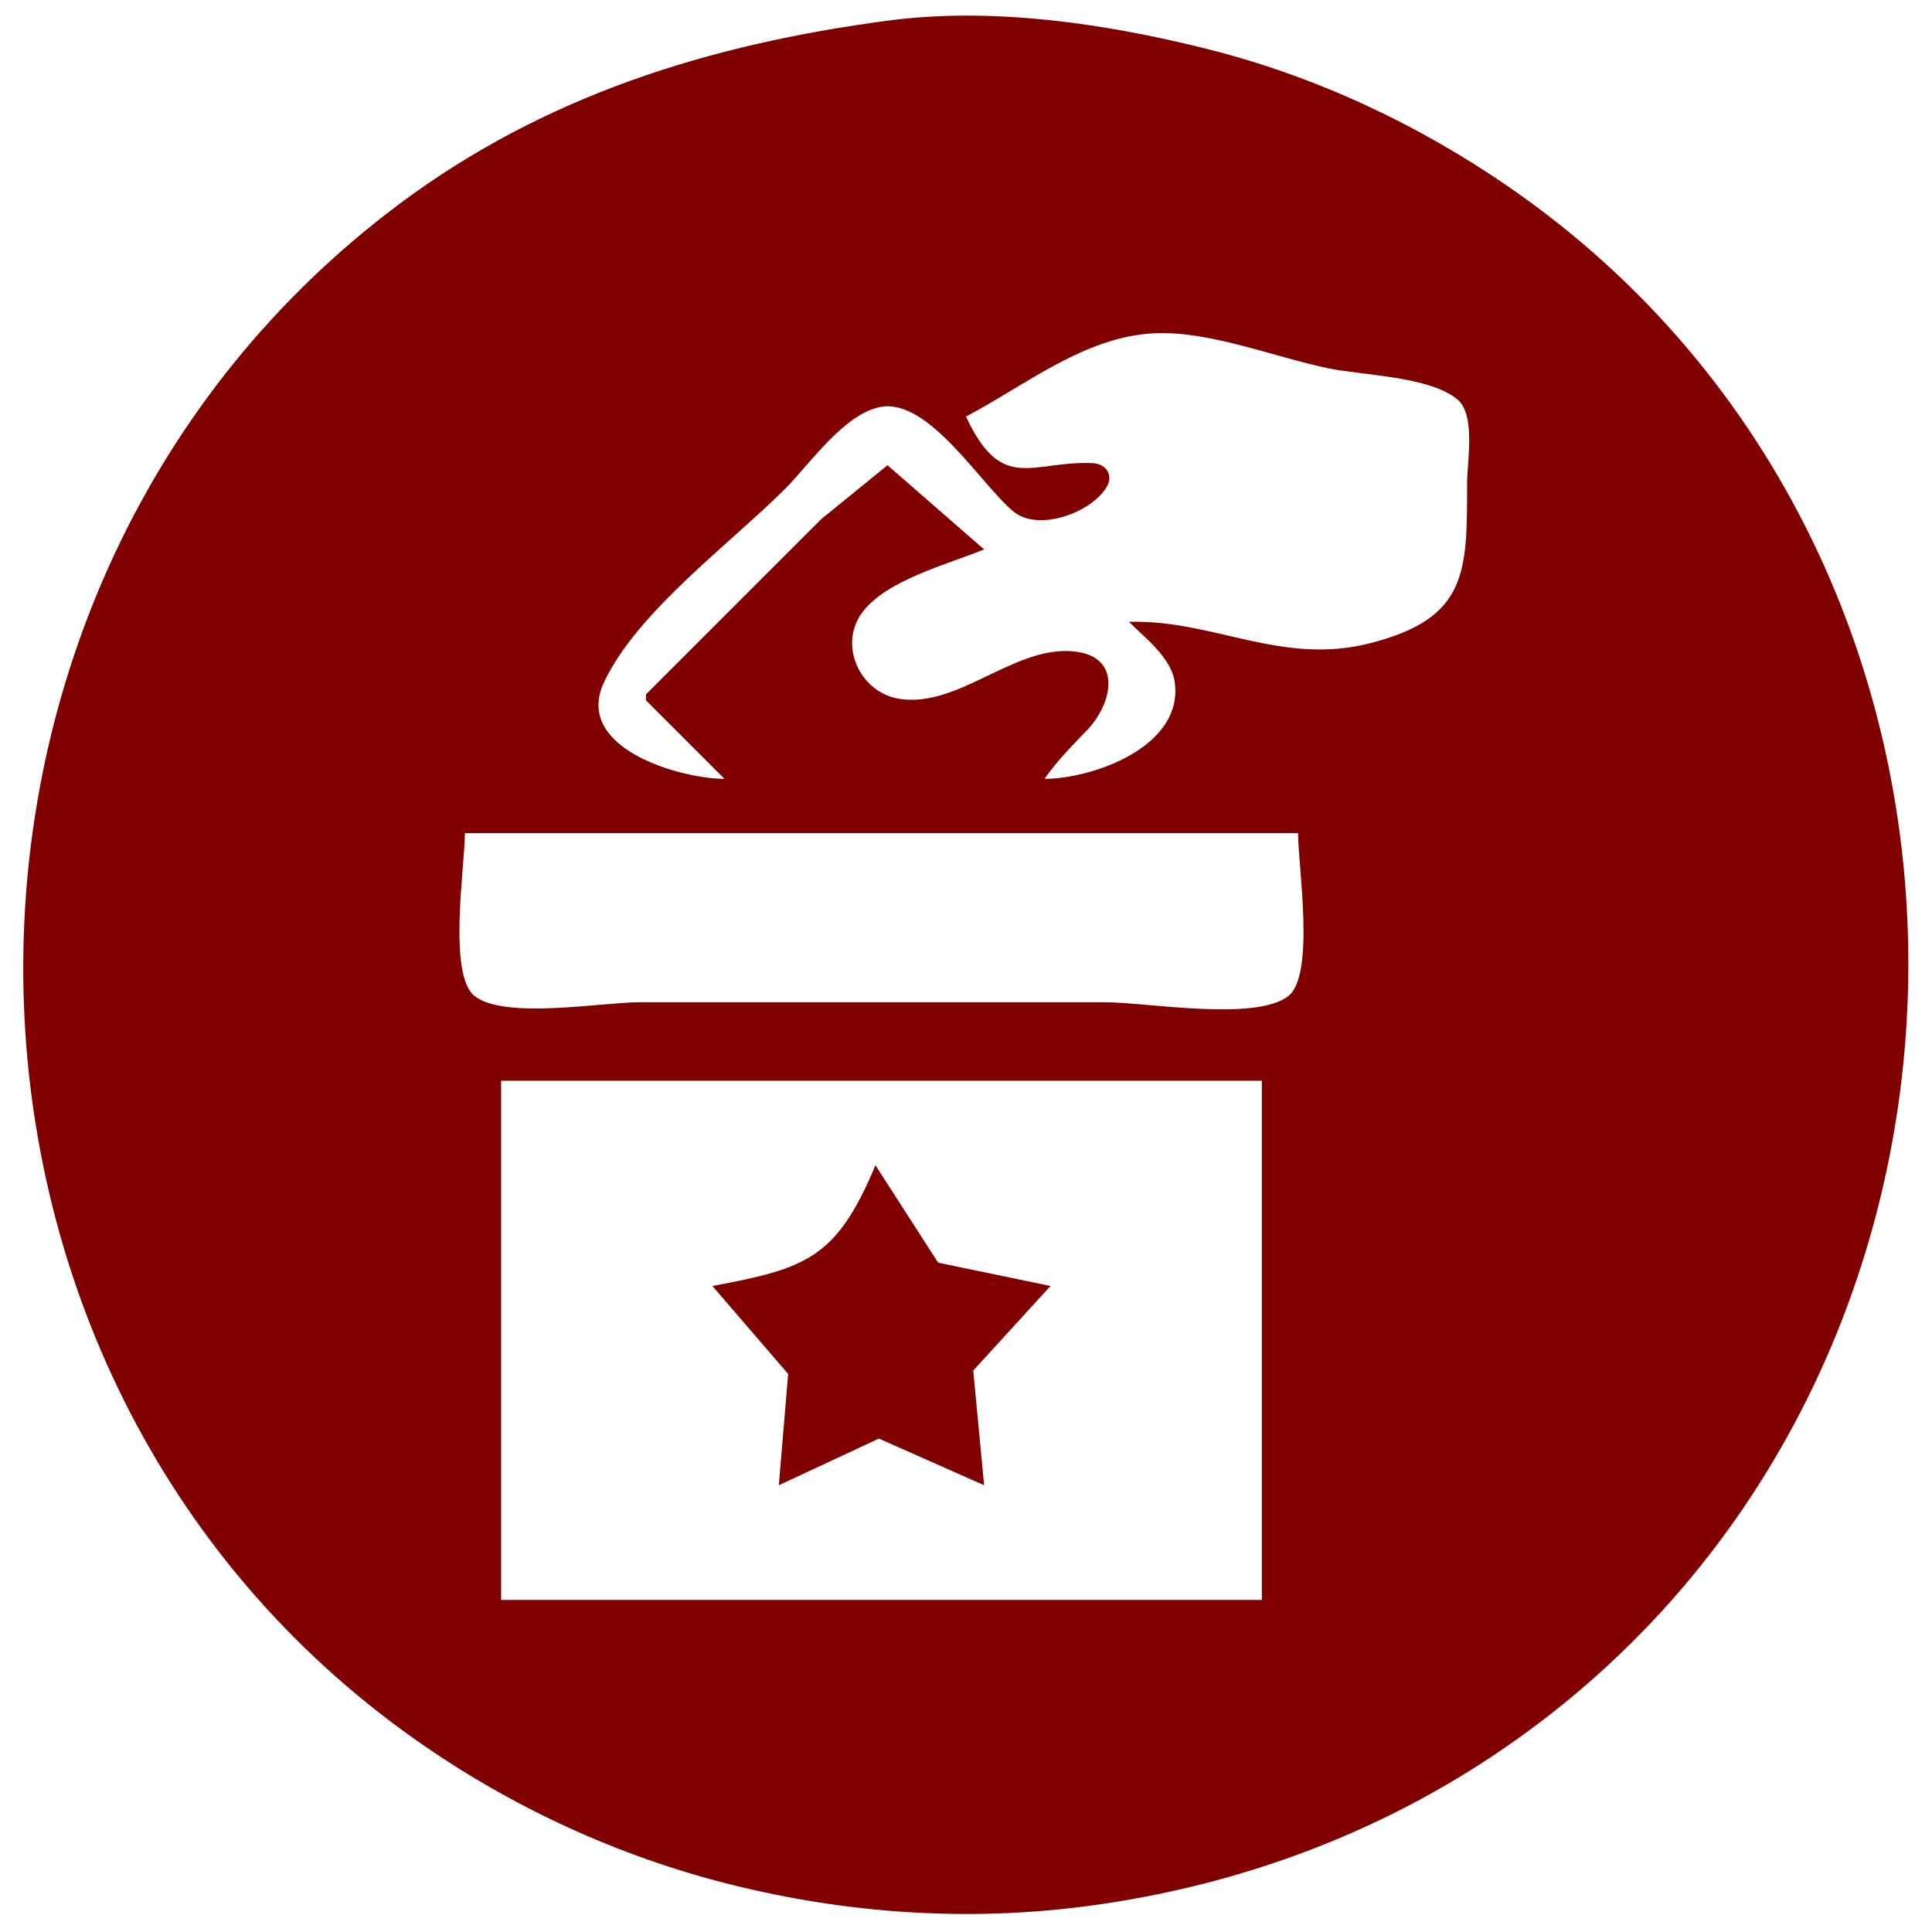
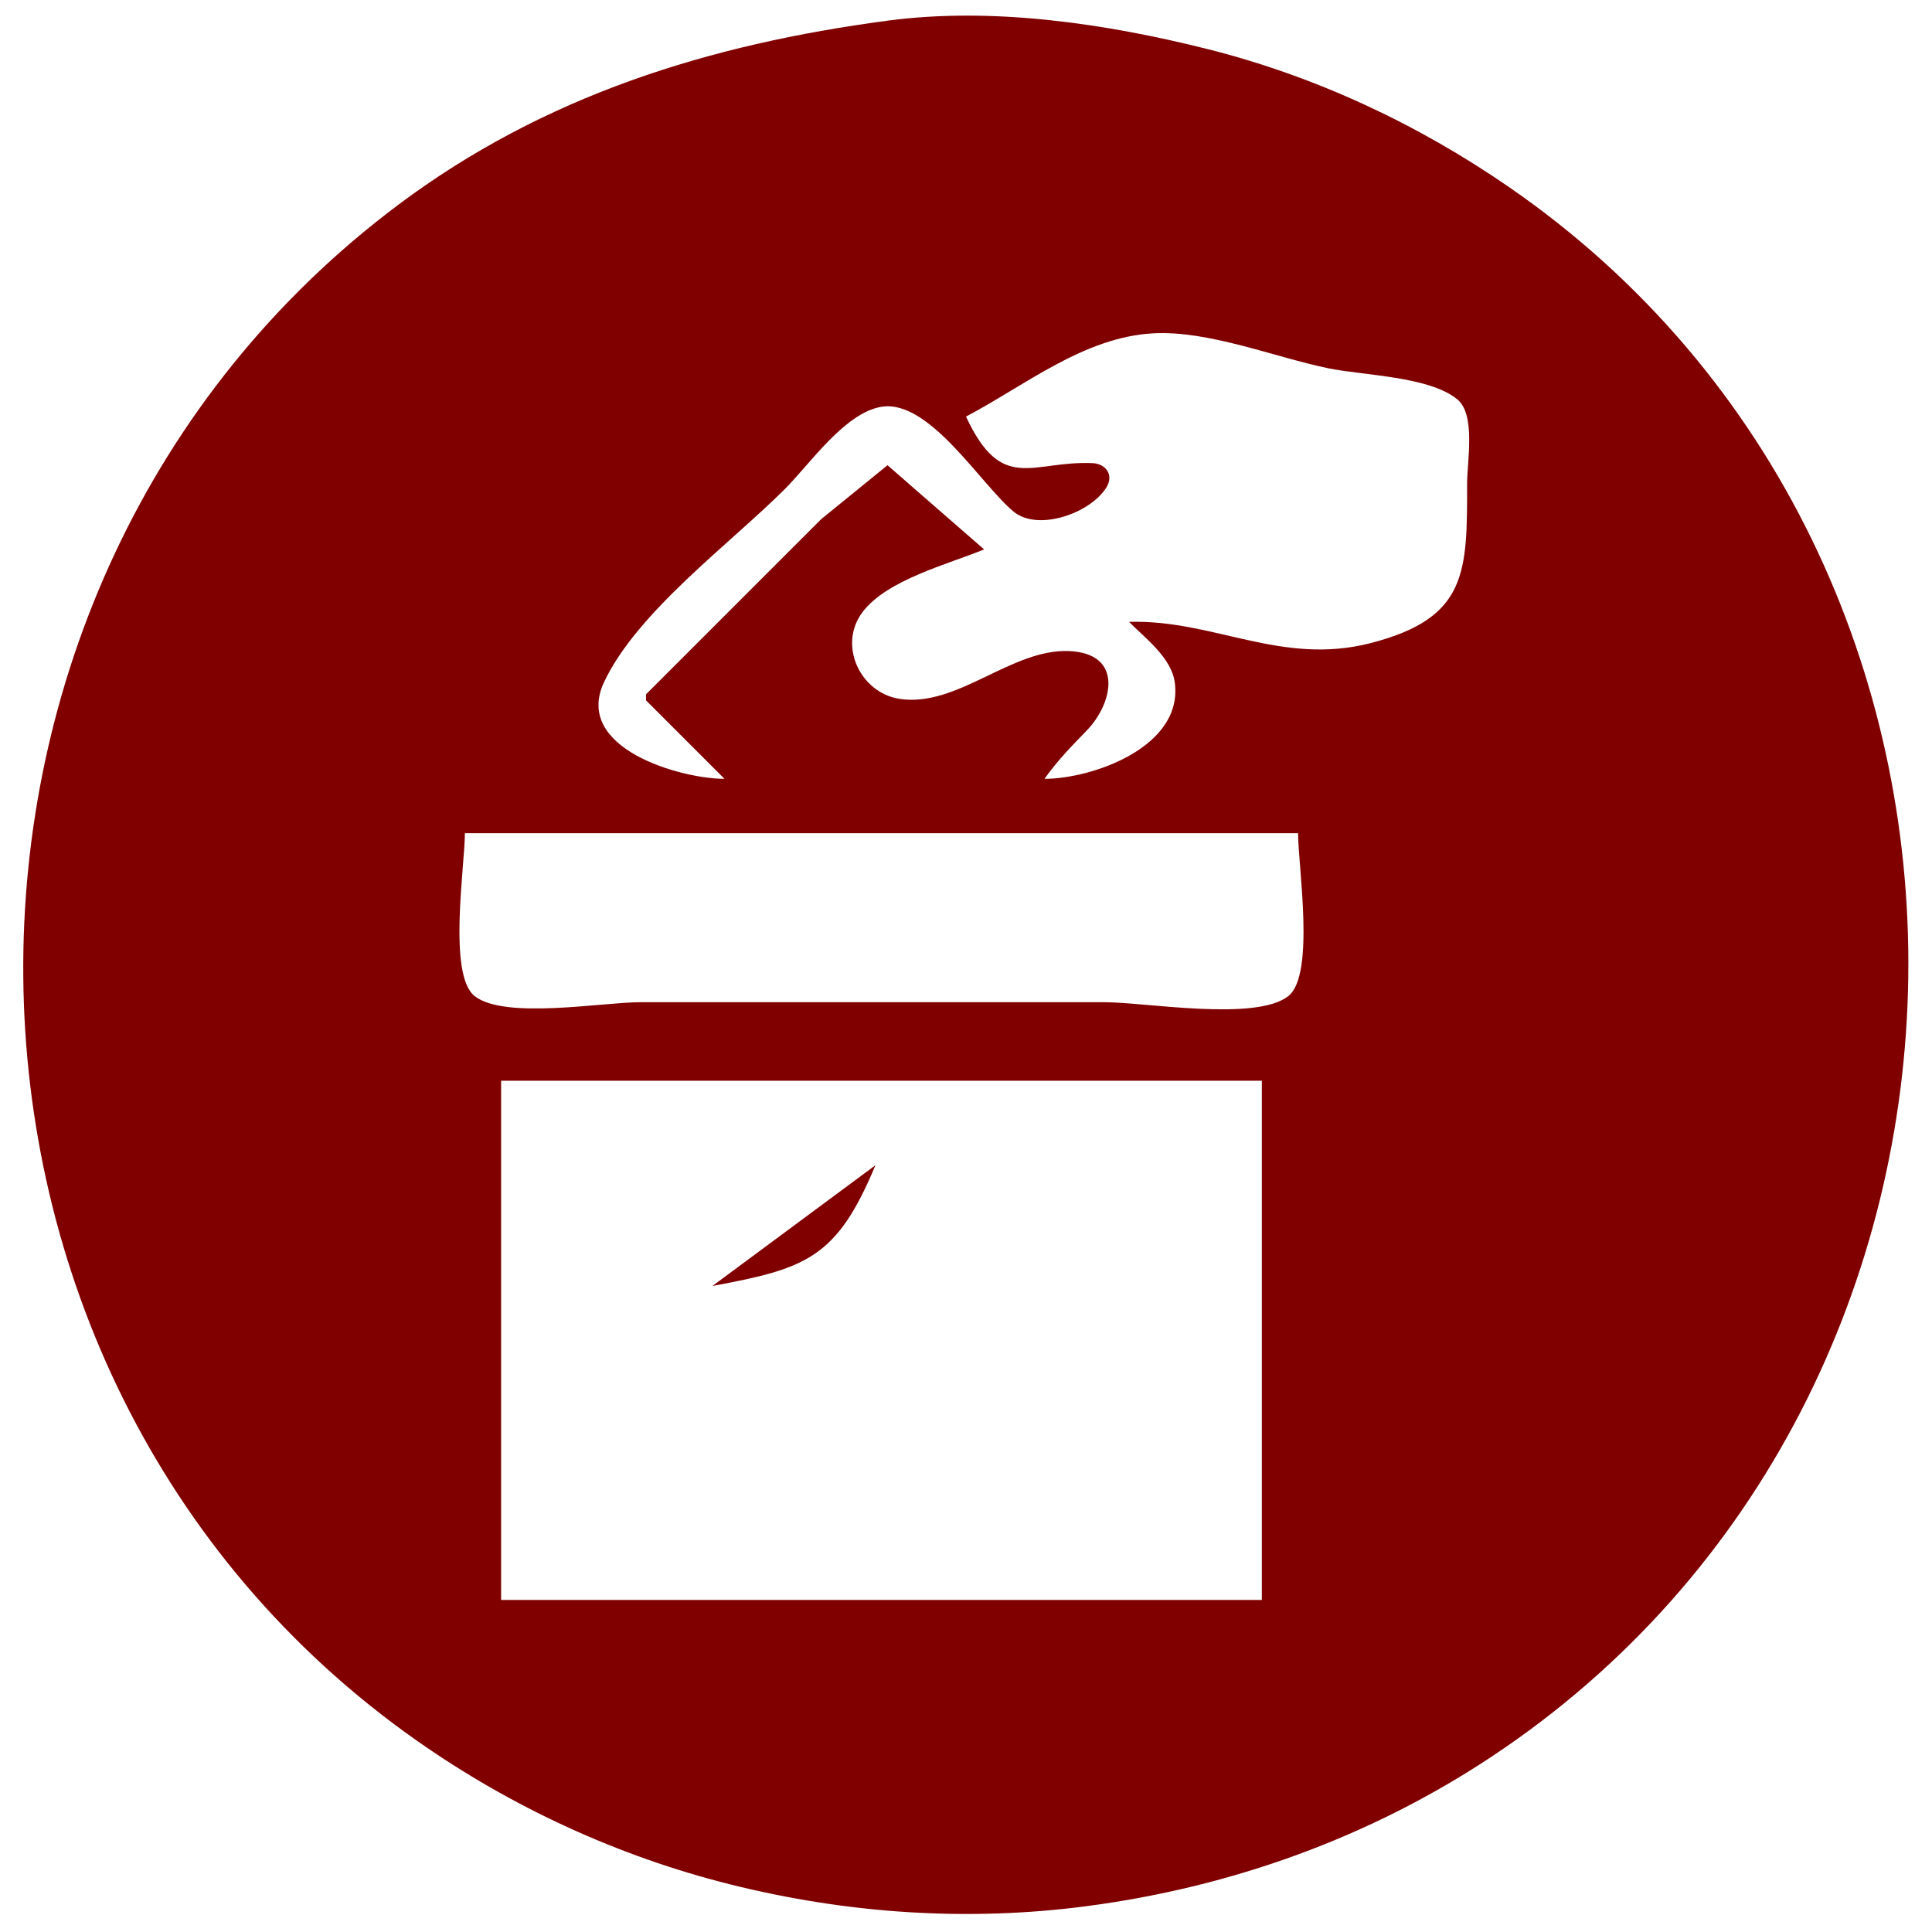
<svg xmlns="http://www.w3.org/2000/svg" xmlns:ns1="http://sodipodi.sourceforge.net/DTD/sodipodi-0.dtd" xmlns:ns2="http://www.inkscape.org/namespaces/inkscape" version="1.1" id="svg10" width="320" height="320" viewBox="0 0 320 320" ns1:docname="FrequentVoter.svg" ns2:version="0.92.2 (5c3e80d, 2017-08-06)">
  <defs id="defs14" />
  <ns1:namedview pagecolor="#ffffff" bordercolor="#666666" borderopacity="1" objecttolerance="10" gridtolerance="10" guidetolerance="10" ns2:pageopacity="0" ns2:pageshadow="2" ns2:window-width="900" ns2:window-height="800" id="namedview12" showgrid="false" ns2:zoom="2.828125" ns2:cx="101.30387" ns2:cy="131.71271" ns2:window-x="0" ns2:window-y="0" ns2:window-maximized="1" ns2:current-layer="g18" />
  <g ns2:groupmode="layer" ns2:label="Image" id="g18">
-     <path style="fill:#800000;stroke:none" d="M 147,3.424 C 117.49,7.346 90.148,15.812 66,33.895 -17.709,96.58 -17.003,227.803 69,288.279 c 15.691,11.034 33.395,19.196 52,23.848 19.323,4.83 39.245,6.189 59,3.591 23.942,-3.148 46.832,-11.359 67,-24.722 C 337.54,231.009 339.649,92.925 250,31.026 234.853,20.567 217.872,12.615 200,8.127 183.133,3.89 164.39,1.113 147,3.424 M 187,103 c 2.714,2.724 7.008,5.932 7.573,10 1.488,10.716 -13.681,15.999 -21.573,16 2.079,-2.951 4.48,-5.407 6.995,-8 4.355,-4.489 6.207,-12.809 -2.995,-13.164 -9.512,-0.368 -18.472,9.381 -27.999,7.92 -6.56,-1.006 -10.272,-8.964 -6.107,-14.416 C 146.957,96.021 156.984,93.468 163,91 L 147,77.056 136.004,86 107,115 v 1 l 13,13 c -7.241,-0.001 -25.096,-5.034 -19.957,-16 5.453,-11.636 20.92,-22.963 29.957,-32 4.121,-4.12 9.919,-12.628 16,-13.623 7.938,-1.299 16.504,12.957 21.91,17.382 4.008,3.28 12.641,0.304 15.338,-4.014 1.271,-2.035 -0.042,-3.941 -2.311,-4.037 C 170.871,76.283 165.965,81.792 160,69 c 9.81,-5.167 19.521,-13.163 31,-13.79 9.194,-0.503 19.992,3.922 29,5.787 5.795,1.2 16.765,1.317 21.397,5.168 C 244.457,68.709 243,76.454 243,80 c 0,14.727 0.138,22.372 -16,26.522 -14.778,3.799 -26.011,-3.941 -40,-3.522 m 28,35 c 0,5.424 2.859,23.438 -1.603,26.972 C 208.012,169.237 189.786,166 183,166 h -77 c -6.223,0 -22.43,2.906 -27.397,-1.028 C 74.141,161.438 77,143.424 77,138 h 138 m -6,41 v 86 H 83 v -86 h 126 m -64,14 c -6.411,15.399 -11.441,17.101 -27,20 L 130.544,227.576 129,246 145.576,238.275 163,246 161.198,227.004 174,213 155.39,209.142 Z" id="path8660" />
+     <path style="fill:#800000;stroke:none" d="M 147,3.424 C 117.49,7.346 90.148,15.812 66,33.895 -17.709,96.58 -17.003,227.803 69,288.279 c 15.691,11.034 33.395,19.196 52,23.848 19.323,4.83 39.245,6.189 59,3.591 23.942,-3.148 46.832,-11.359 67,-24.722 C 337.54,231.009 339.649,92.925 250,31.026 234.853,20.567 217.872,12.615 200,8.127 183.133,3.89 164.39,1.113 147,3.424 M 187,103 c 2.714,2.724 7.008,5.932 7.573,10 1.488,10.716 -13.681,15.999 -21.573,16 2.079,-2.951 4.48,-5.407 6.995,-8 4.355,-4.489 6.207,-12.809 -2.995,-13.164 -9.512,-0.368 -18.472,9.381 -27.999,7.92 -6.56,-1.006 -10.272,-8.964 -6.107,-14.416 C 146.957,96.021 156.984,93.468 163,91 L 147,77.056 136.004,86 107,115 v 1 l 13,13 c -7.241,-0.001 -25.096,-5.034 -19.957,-16 5.453,-11.636 20.92,-22.963 29.957,-32 4.121,-4.12 9.919,-12.628 16,-13.623 7.938,-1.299 16.504,12.957 21.91,17.382 4.008,3.28 12.641,0.304 15.338,-4.014 1.271,-2.035 -0.042,-3.941 -2.311,-4.037 C 170.871,76.283 165.965,81.792 160,69 c 9.81,-5.167 19.521,-13.163 31,-13.79 9.194,-0.503 19.992,3.922 29,5.787 5.795,1.2 16.765,1.317 21.397,5.168 C 244.457,68.709 243,76.454 243,80 c 0,14.727 0.138,22.372 -16,26.522 -14.778,3.799 -26.011,-3.941 -40,-3.522 m 28,35 c 0,5.424 2.859,23.438 -1.603,26.972 C 208.012,169.237 189.786,166 183,166 h -77 c -6.223,0 -22.43,2.906 -27.397,-1.028 C 74.141,161.438 77,143.424 77,138 h 138 m -6,41 v 86 H 83 v -86 h 126 m -64,14 c -6.411,15.399 -11.441,17.101 -27,20 Z" id="path8660" />
  </g>
</svg>